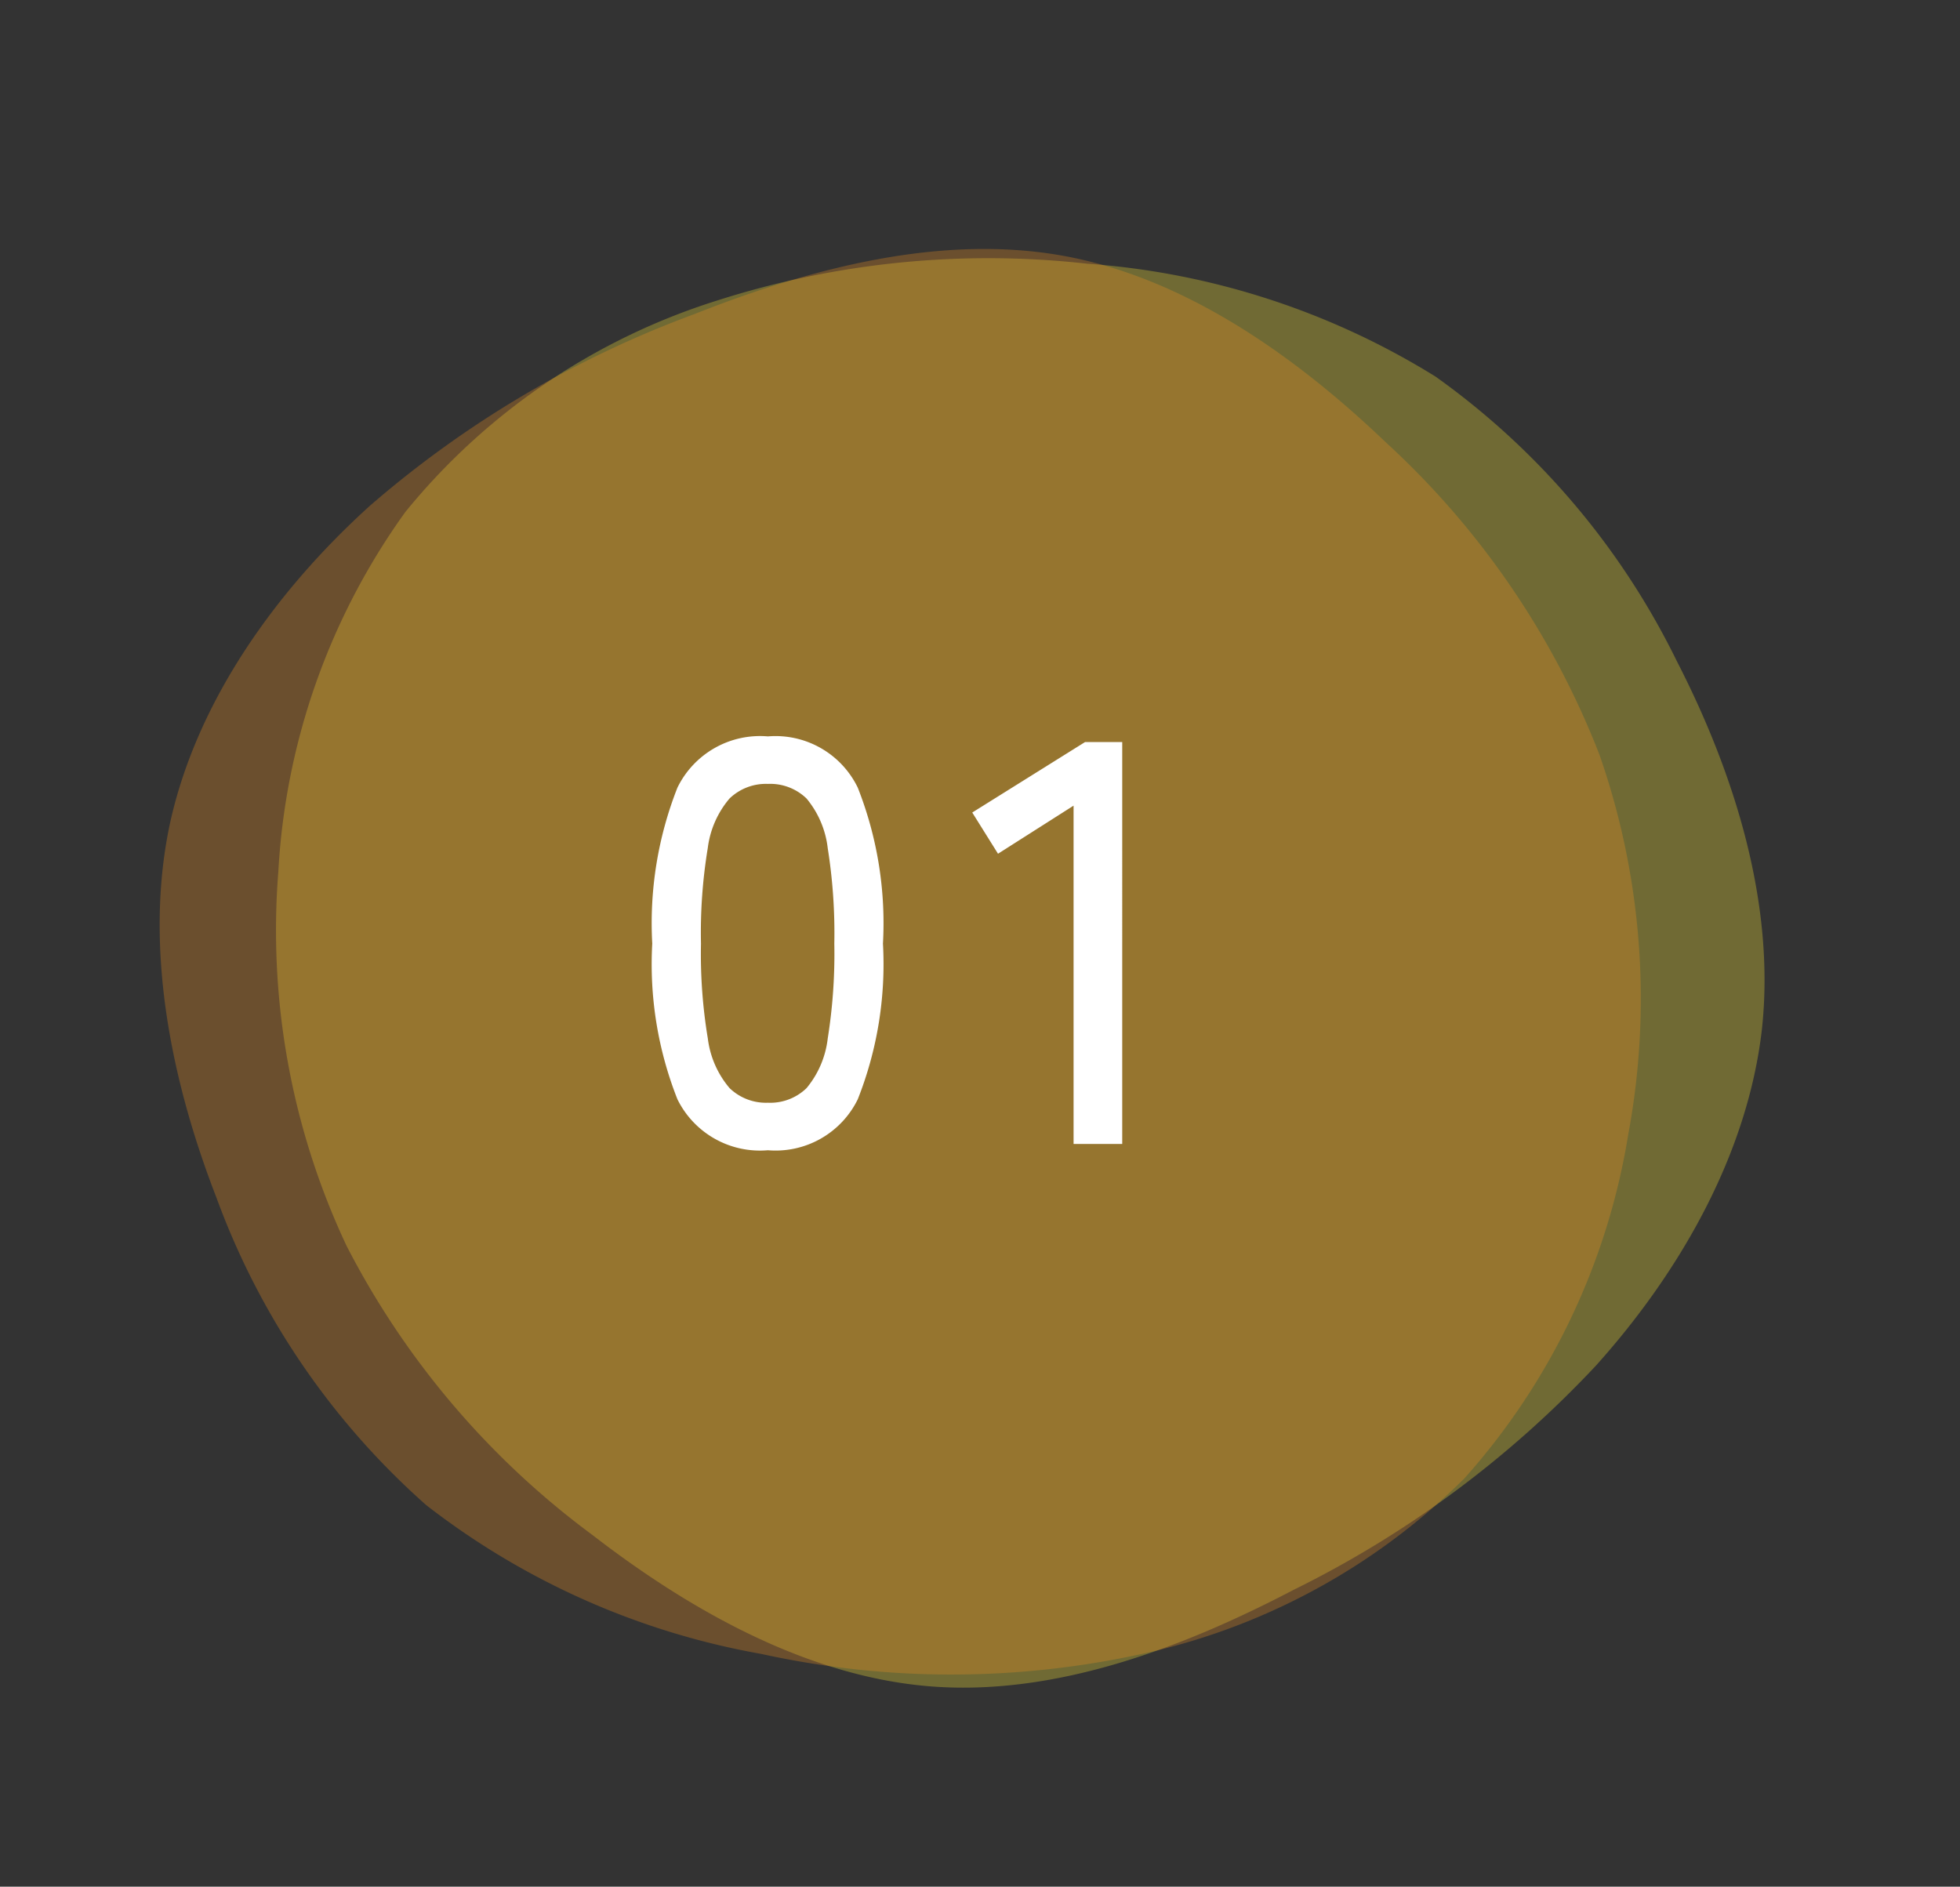
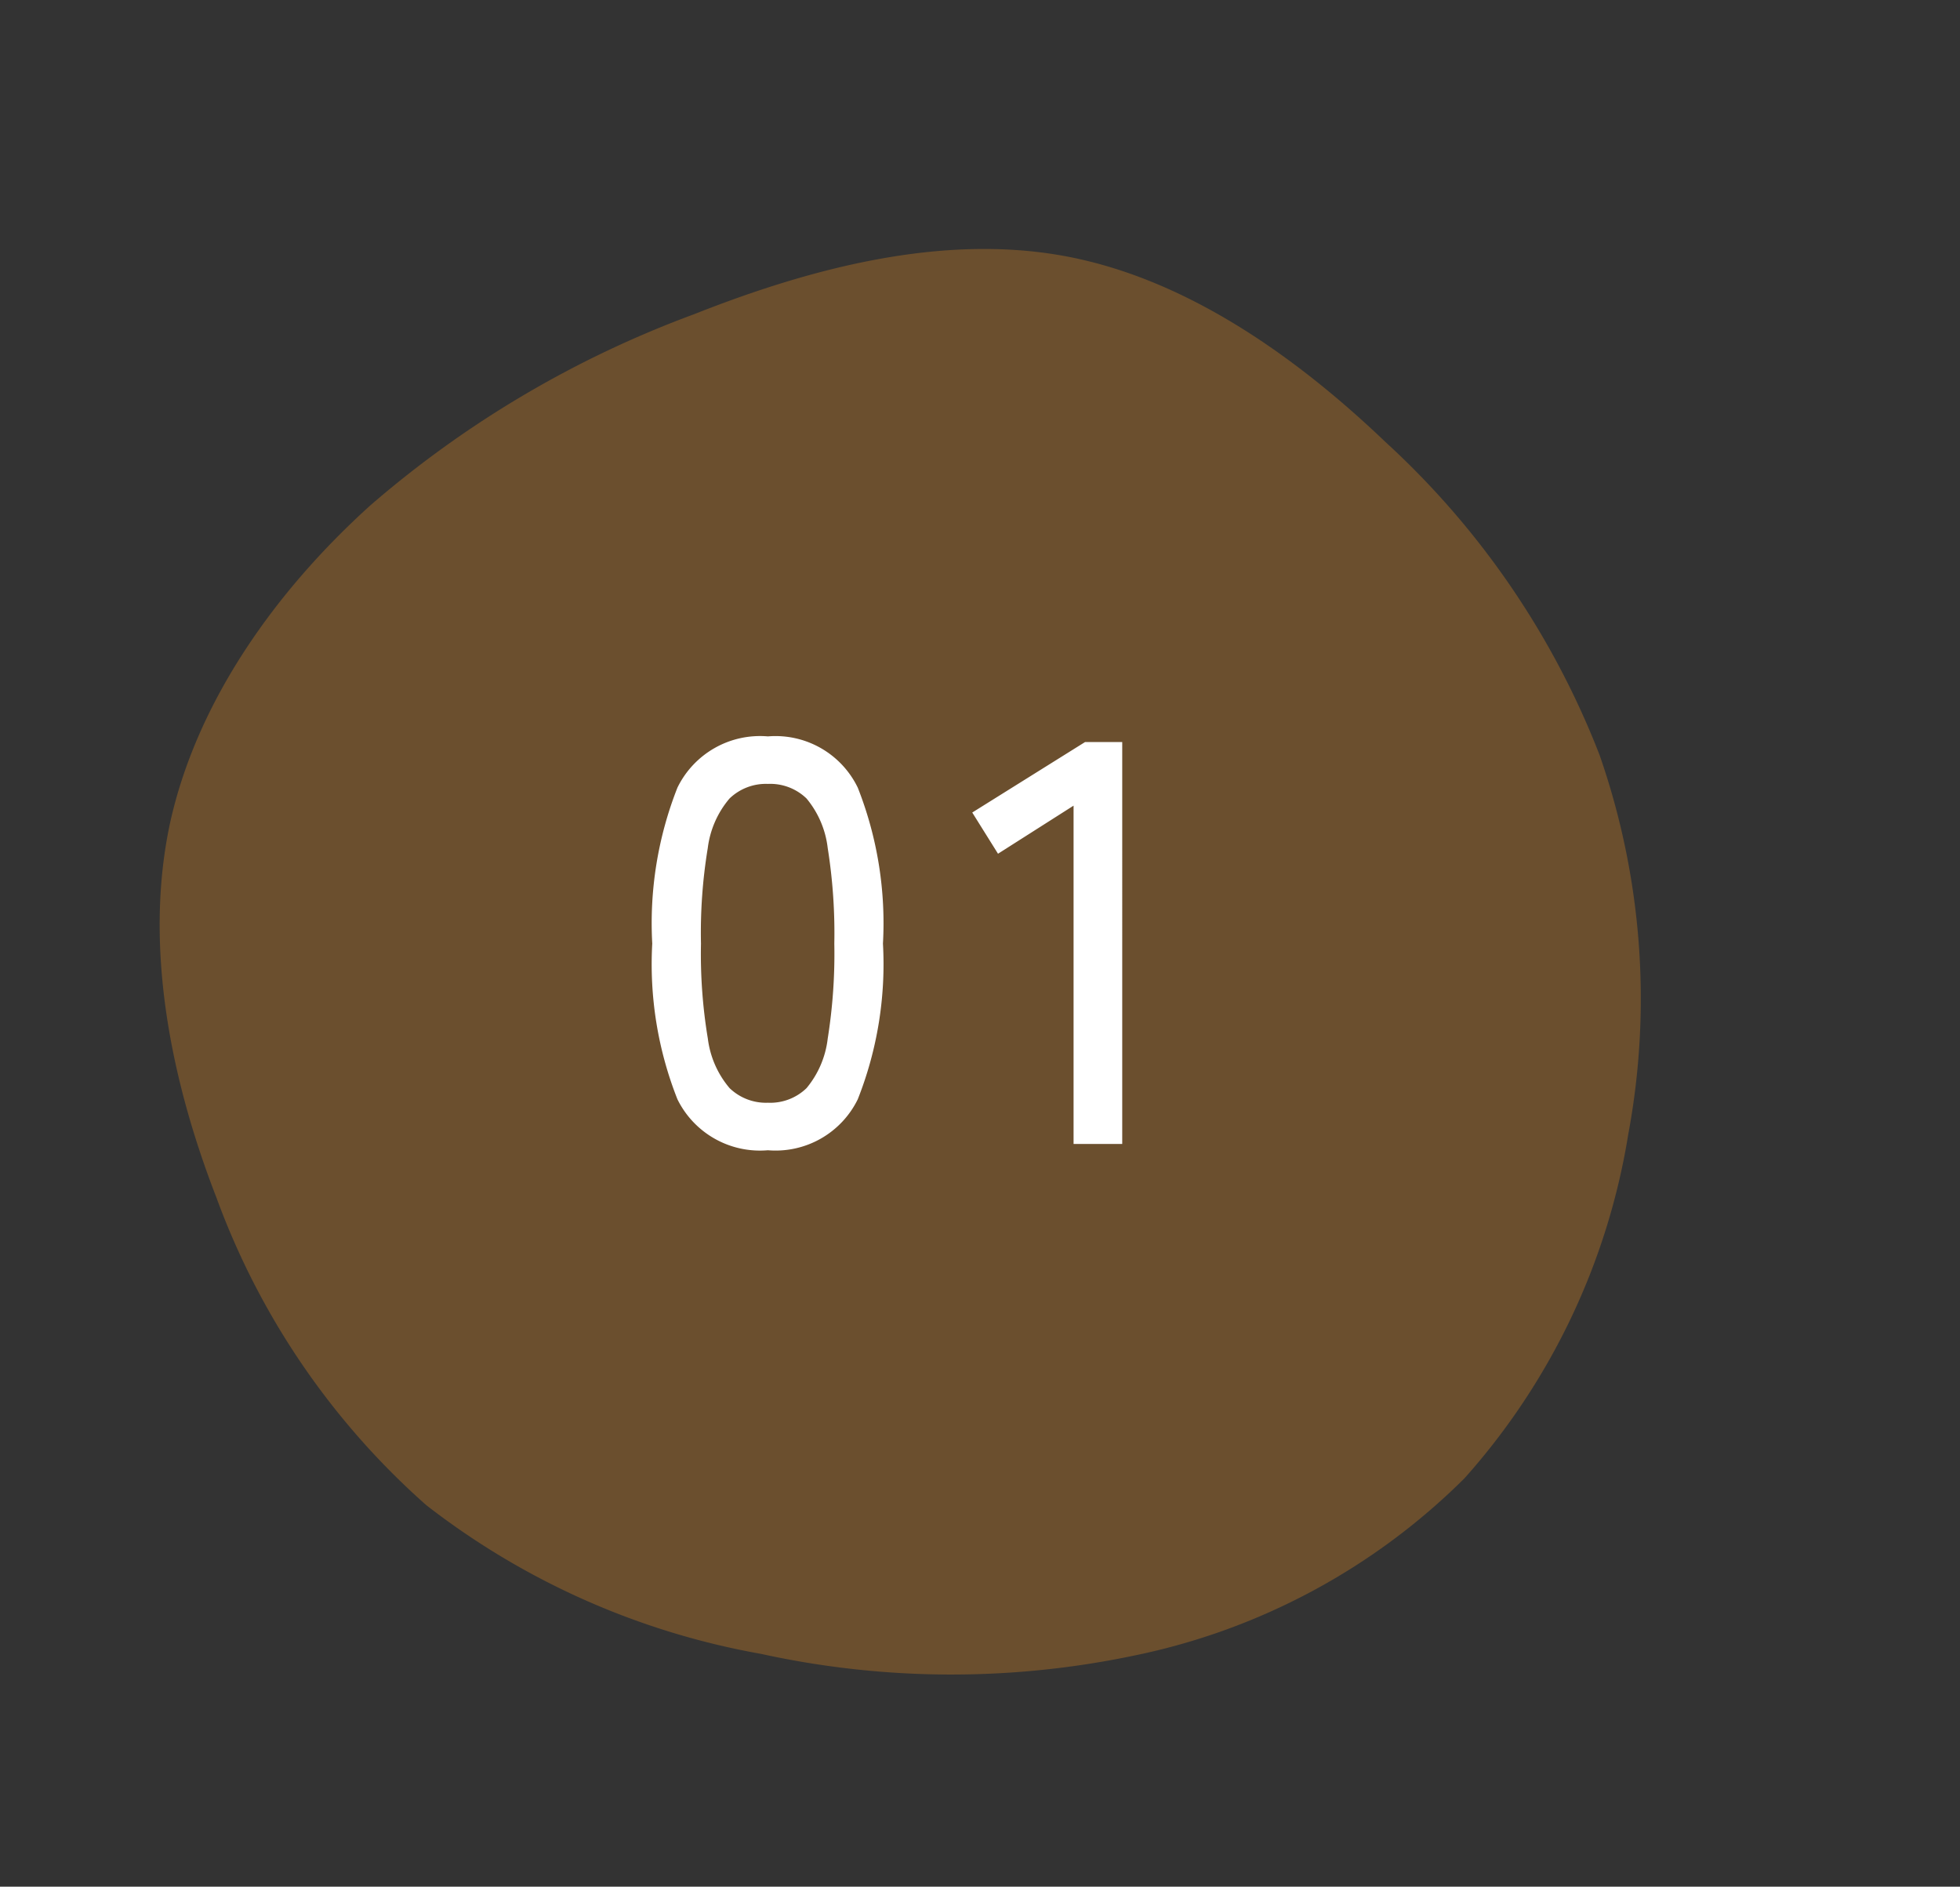
<svg xmlns="http://www.w3.org/2000/svg" width="89.022" height="85.696" viewBox="0 0 89.022 85.696">
  <rect x="0" y="0" width="89.022" height="85.696" fill="#333333" stroke="none" />
  <g id="グループ_175" data-name="グループ 175" transform="translate(-583.392 -3191)">
-     <path id="blob_1_" data-name="blob (1)" d="M48.852,5.464A34.66,34.66,0,0,1,61.227,16.586a34.419,34.419,0,0,1,4.751,16.242c.331,5.893-.442,12.007-3.278,16.868-2.873,4.862-7.808,8.508-13.075,10.865a47.635,47.635,0,0,1-16.684,3.72c-5.819.368-11.822-.037-16.684-2.615s-8.581-7.4-11.381-12.6A37.805,37.805,0,0,1,.015,32.534,33.628,33.628,0,0,1,4.1,15.739,30.819,30.819,0,0,1,16,3.18,29.712,29.712,0,0,1,32.794.16,40.377,40.377,0,0,1,48.852,5.464Z" transform="matrix(0.914, -0.407, 0.407, 0.914, 585.881, 3217.865)" fill="#ffeb37" opacity="0.3" />
    <path id="blob_1_2" data-name="blob (1)" d="M48.852,5.464A34.66,34.66,0,0,1,61.227,16.586a34.419,34.419,0,0,1,4.751,16.242c.331,5.893-.442,12.007-3.278,16.868-2.873,4.862-7.808,8.508-13.075,10.865a47.635,47.635,0,0,1-16.684,3.72c-5.819.368-11.822-.037-16.684-2.615s-8.581-7.4-11.381-12.6A37.805,37.805,0,0,1,.015,32.534,33.628,33.628,0,0,1,4.1,15.739,30.819,30.819,0,0,1,16,3.18,29.712,29.712,0,0,1,32.794.16,40.377,40.377,0,0,1,48.852,5.464Z" transform="matrix(-0.951, 0.309, -0.309, -0.951, 666.109, 3256.224)" fill="#ee9024" opacity="0.3" />
    <path id="パス_906" data-name="パス 906" d="M-6.461.286a4.177,4.177,0,0,1-4.108-2.314A16.677,16.677,0,0,1-11.713-9.1a16.771,16.771,0,0,1,1.144-7.085,4.173,4.173,0,0,1,4.108-2.327,4.151,4.151,0,0,1,4.082,2.327A16.771,16.771,0,0,1-1.235-9.1,16.677,16.677,0,0,1-2.379-2.028,4.155,4.155,0,0,1-6.461.286Zm0-2.158a2.372,2.372,0,0,0,1.755-.663,4.29,4.29,0,0,0,.962-2.249,24.434,24.434,0,0,0,.3-4.316,24.627,24.627,0,0,0-.3-4.342,4.29,4.29,0,0,0-.962-2.249,2.372,2.372,0,0,0-1.755-.663,2.383,2.383,0,0,0-1.742.663,4.288,4.288,0,0,0-.988,2.249A23.621,23.621,0,0,0-9.5-9.1a23.436,23.436,0,0,0,.312,4.316A4.288,4.288,0,0,0-8.2-2.535,2.383,2.383,0,0,0-6.461-1.872ZM7.423,0V-15.366L3.991-13.182l-1.17-1.872,5.122-3.2h1.69V0Z" transform="translate(624.73 3242.96)" fill="#fff" />
  </g>
</svg>